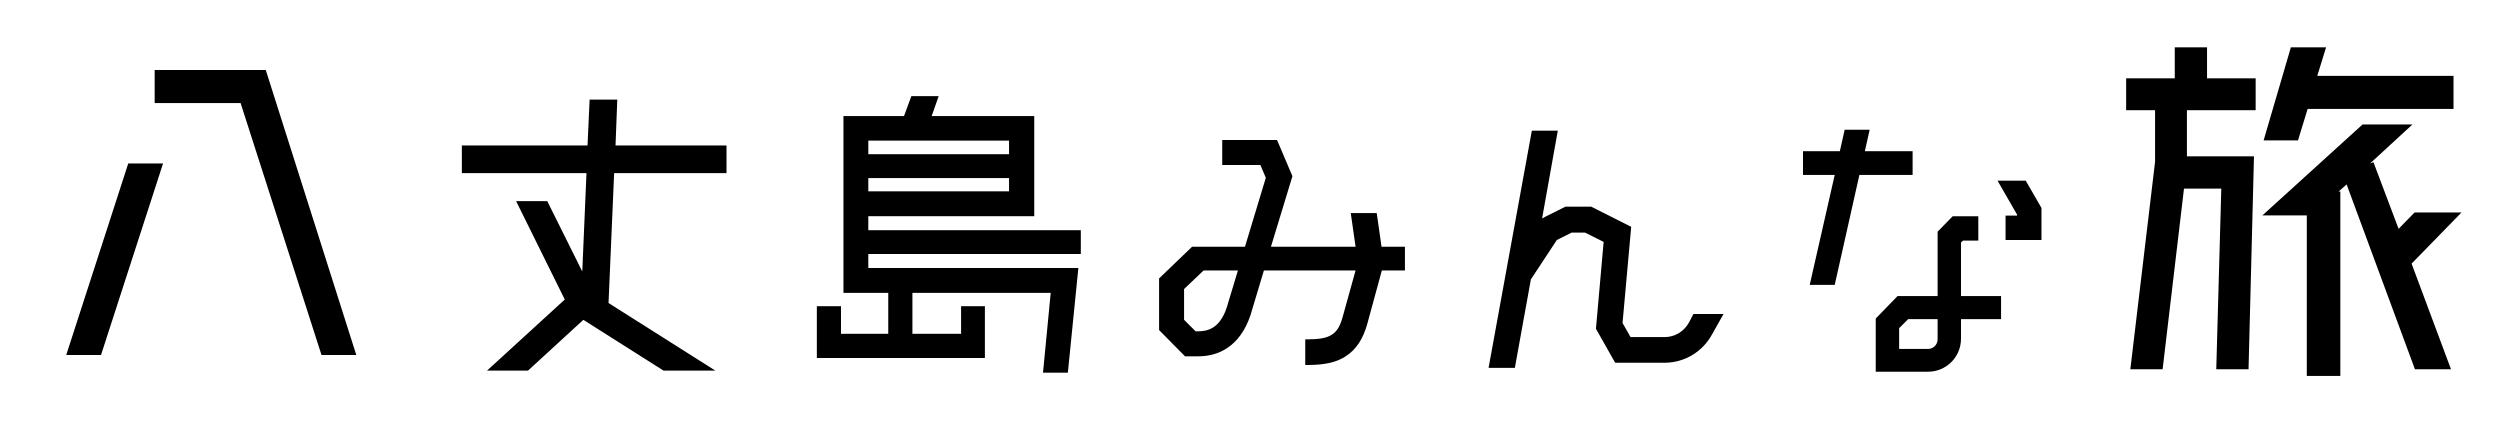
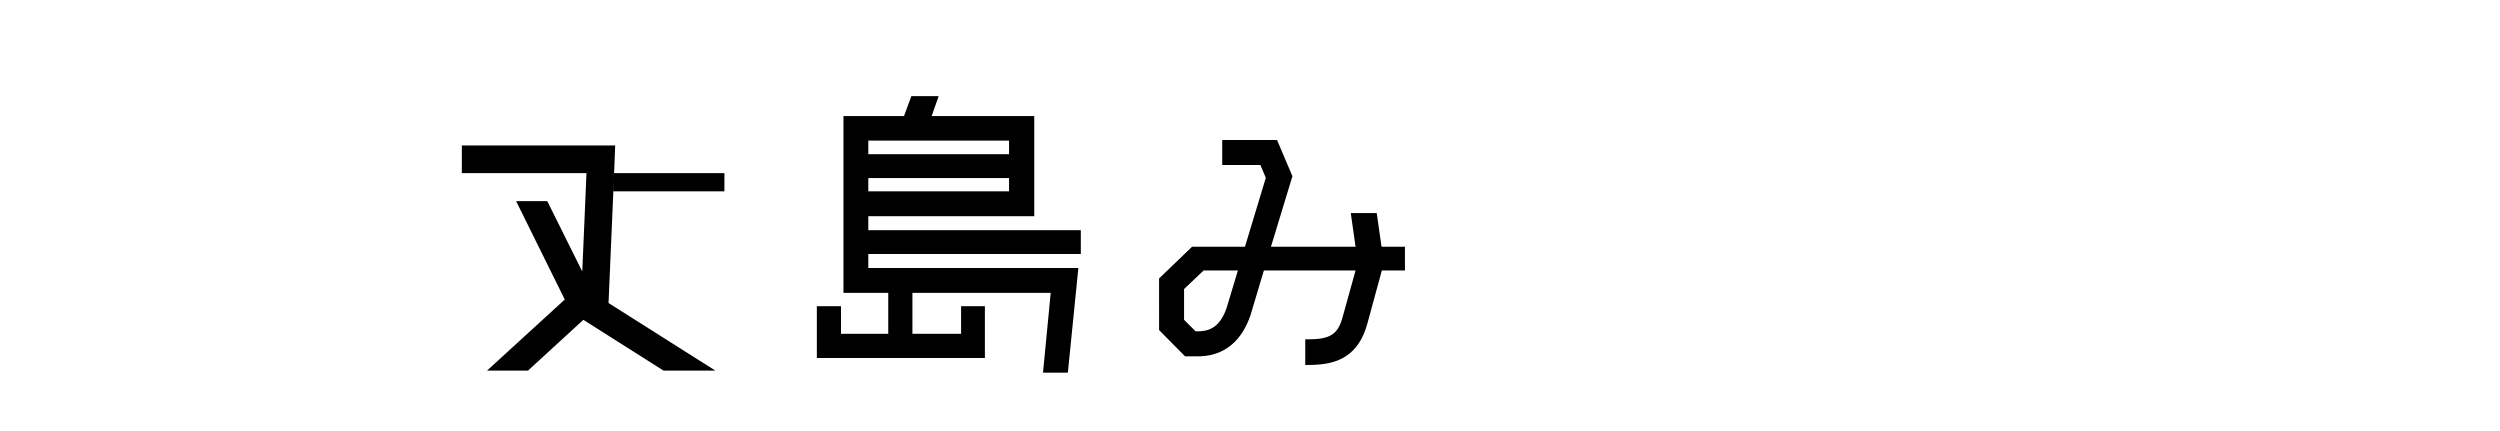
<svg xmlns="http://www.w3.org/2000/svg" version="1.1" x="0px" y="0px" width="506.999px" height="87.465px" viewBox="0 0 506.999 87.465" style="enable-background:new 0 0 506.999 87.465;" xml:space="preserve">
  <style type="text/css">
	.st0{font-family:'Makinas-Scrap-5-83pv-RKSJ-H';}
	.st1{font-size:85px;}
	.st2{font-size:71px;}
	.st3{font-size:65px;}
</style>
  <defs>
</defs>
  <g>
-     <path d="M13.431,71.994l12.581-38.848h7.056L20.486,71.994H13.431z M53.894,14.19l18.362,57.804H65.2L48.794,20.906H31.367V14.19   H53.894z" />
-     <path d="M147.337,35.111h-22.791l-1.136,26.341l21.655,13.703h-10.508L118.299,64.86L107.08,75.155h-8.307l15.762-14.413   l-9.868-19.951h6.318l7.1,14.271l0.853-19.951H93.662v-5.608h25.488l0.426-9.301h5.609l-0.355,9.301h22.507V35.111z" />
+     <path d="M147.337,35.111h-22.791l-1.136,26.341l21.655,13.703h-10.508L118.299,64.86L107.08,75.155h-8.307l15.762-14.413   l-9.868-19.951h6.318l7.1,14.271l0.853-19.951H93.662v-5.608h25.488h5.609l-0.355,9.301h22.507V35.111z" />
    <path d="M219.189,51.513h-43.097v2.84h42.6l-2.13,21.229h-5.041l1.562-16.188h-28.045V67.7h9.869v-5.609h4.828v10.508h-34.08   V62.091h4.899V67.7h9.585v-8.307h-9.088V23.539h12.282l1.491-4.047h5.538l-1.42,4.047h20.803v20.306h-33.653v2.84h43.097V51.513z    M204.634,28.509h-28.541v2.769h28.541V28.509z M176.093,38.804h28.541v-2.698h-28.541V38.804z" />
    <path d="M241.755,50.034h10.726l4.226-13.976l-1.105-2.601h-7.735v-5.069h11.115l3.12,7.345l-4.354,14.301h17.16l-0.975-6.825   h5.265l0.976,6.825h4.745v4.811h-4.681l-2.925,10.725c-0.845,3.12-2.275,5.33-4.42,6.695c-1.885,1.235-4.29,1.755-7.735,1.755   h-0.455v-5.2h0.455c4.615,0,6.175-0.975,7.15-4.614l2.6-9.36h-18.591l-2.729,9.1c-1.04,3.056-2.665,5.33-4.811,6.695   c-1.689,1.105-3.64,1.625-5.915,1.625h-2.535l-5.266-5.33V56.47L241.755,50.034z M248.775,62.385l2.275-7.54h-6.955l-3.966,3.77   v6.24l2.341,2.34h0.39C244.875,67.194,247.346,66.675,248.775,62.385z" />
-     <path d="M327.556,73.564l-3.899-6.89l1.56-17.616l-3.77-1.885h-2.73l-2.99,1.495l-5.266,7.995l-3.25,17.94h-5.33l8.775-48.102   h5.266l-3.186,17.811l0.715-0.39l4.03-2.015h5.2l8.126,4.095l-1.756,19.501l1.625,2.86h6.891c2.08,0,3.9-1.105,4.94-2.926   l0.91-1.755h6.11l-2.341,4.16c-1.885,3.445-5.46,5.655-9.425,5.72H327.556z" />
-     <path d="M387.876,35.474h-10.79L372.08,57.77h-5.07l5.07-22.296h-6.435v-4.811h7.475l0.976-4.354h5.07l-0.976,4.354h9.686V35.474z    M390.996,75.385H380.4v-10.79l4.42-4.55h8.126V46.979l3.055-3.12h5.2v4.94h-3.12l-0.39,0.391v10.855h8.125v4.68h-8.125v3.965   C397.691,72.395,394.701,75.385,390.996,75.385z M392.946,68.819v-4.095h-5.98l-1.82,1.82v4.225h5.851   C392.036,70.77,392.946,69.925,392.946,68.819z M410.821,36.644l3.186,5.525v6.5h-7.28v-4.94h2.34v-0.194l-3.965-6.891H410.821z" />
-     <path d="M447.586,9.6v6.291h9.861v6.46h-13.941v9.351h13.601l-1.104,43.184h-6.546l1.021-36.638h-7.565l-4.336,36.638h-6.545   l5.015-42.078V22.351h-5.865v-6.46h9.86V9.6H447.586z M499.186,43.093l-10.116,10.37l7.99,21.422h-7.311l-13.855-37.487   l-1.615,1.444h0.34v37.403h-6.801V43.688h-9.011l20.317-18.446h10.115l-8.586,7.905l0.681-0.255l5.101,13.517l3.229-3.315H499.186z    M467.987,22.096l-1.955,6.376h-6.971L464.587,9.6h7.141l-1.785,5.78h27.628v6.716H467.987z" />
  </g>
</svg>